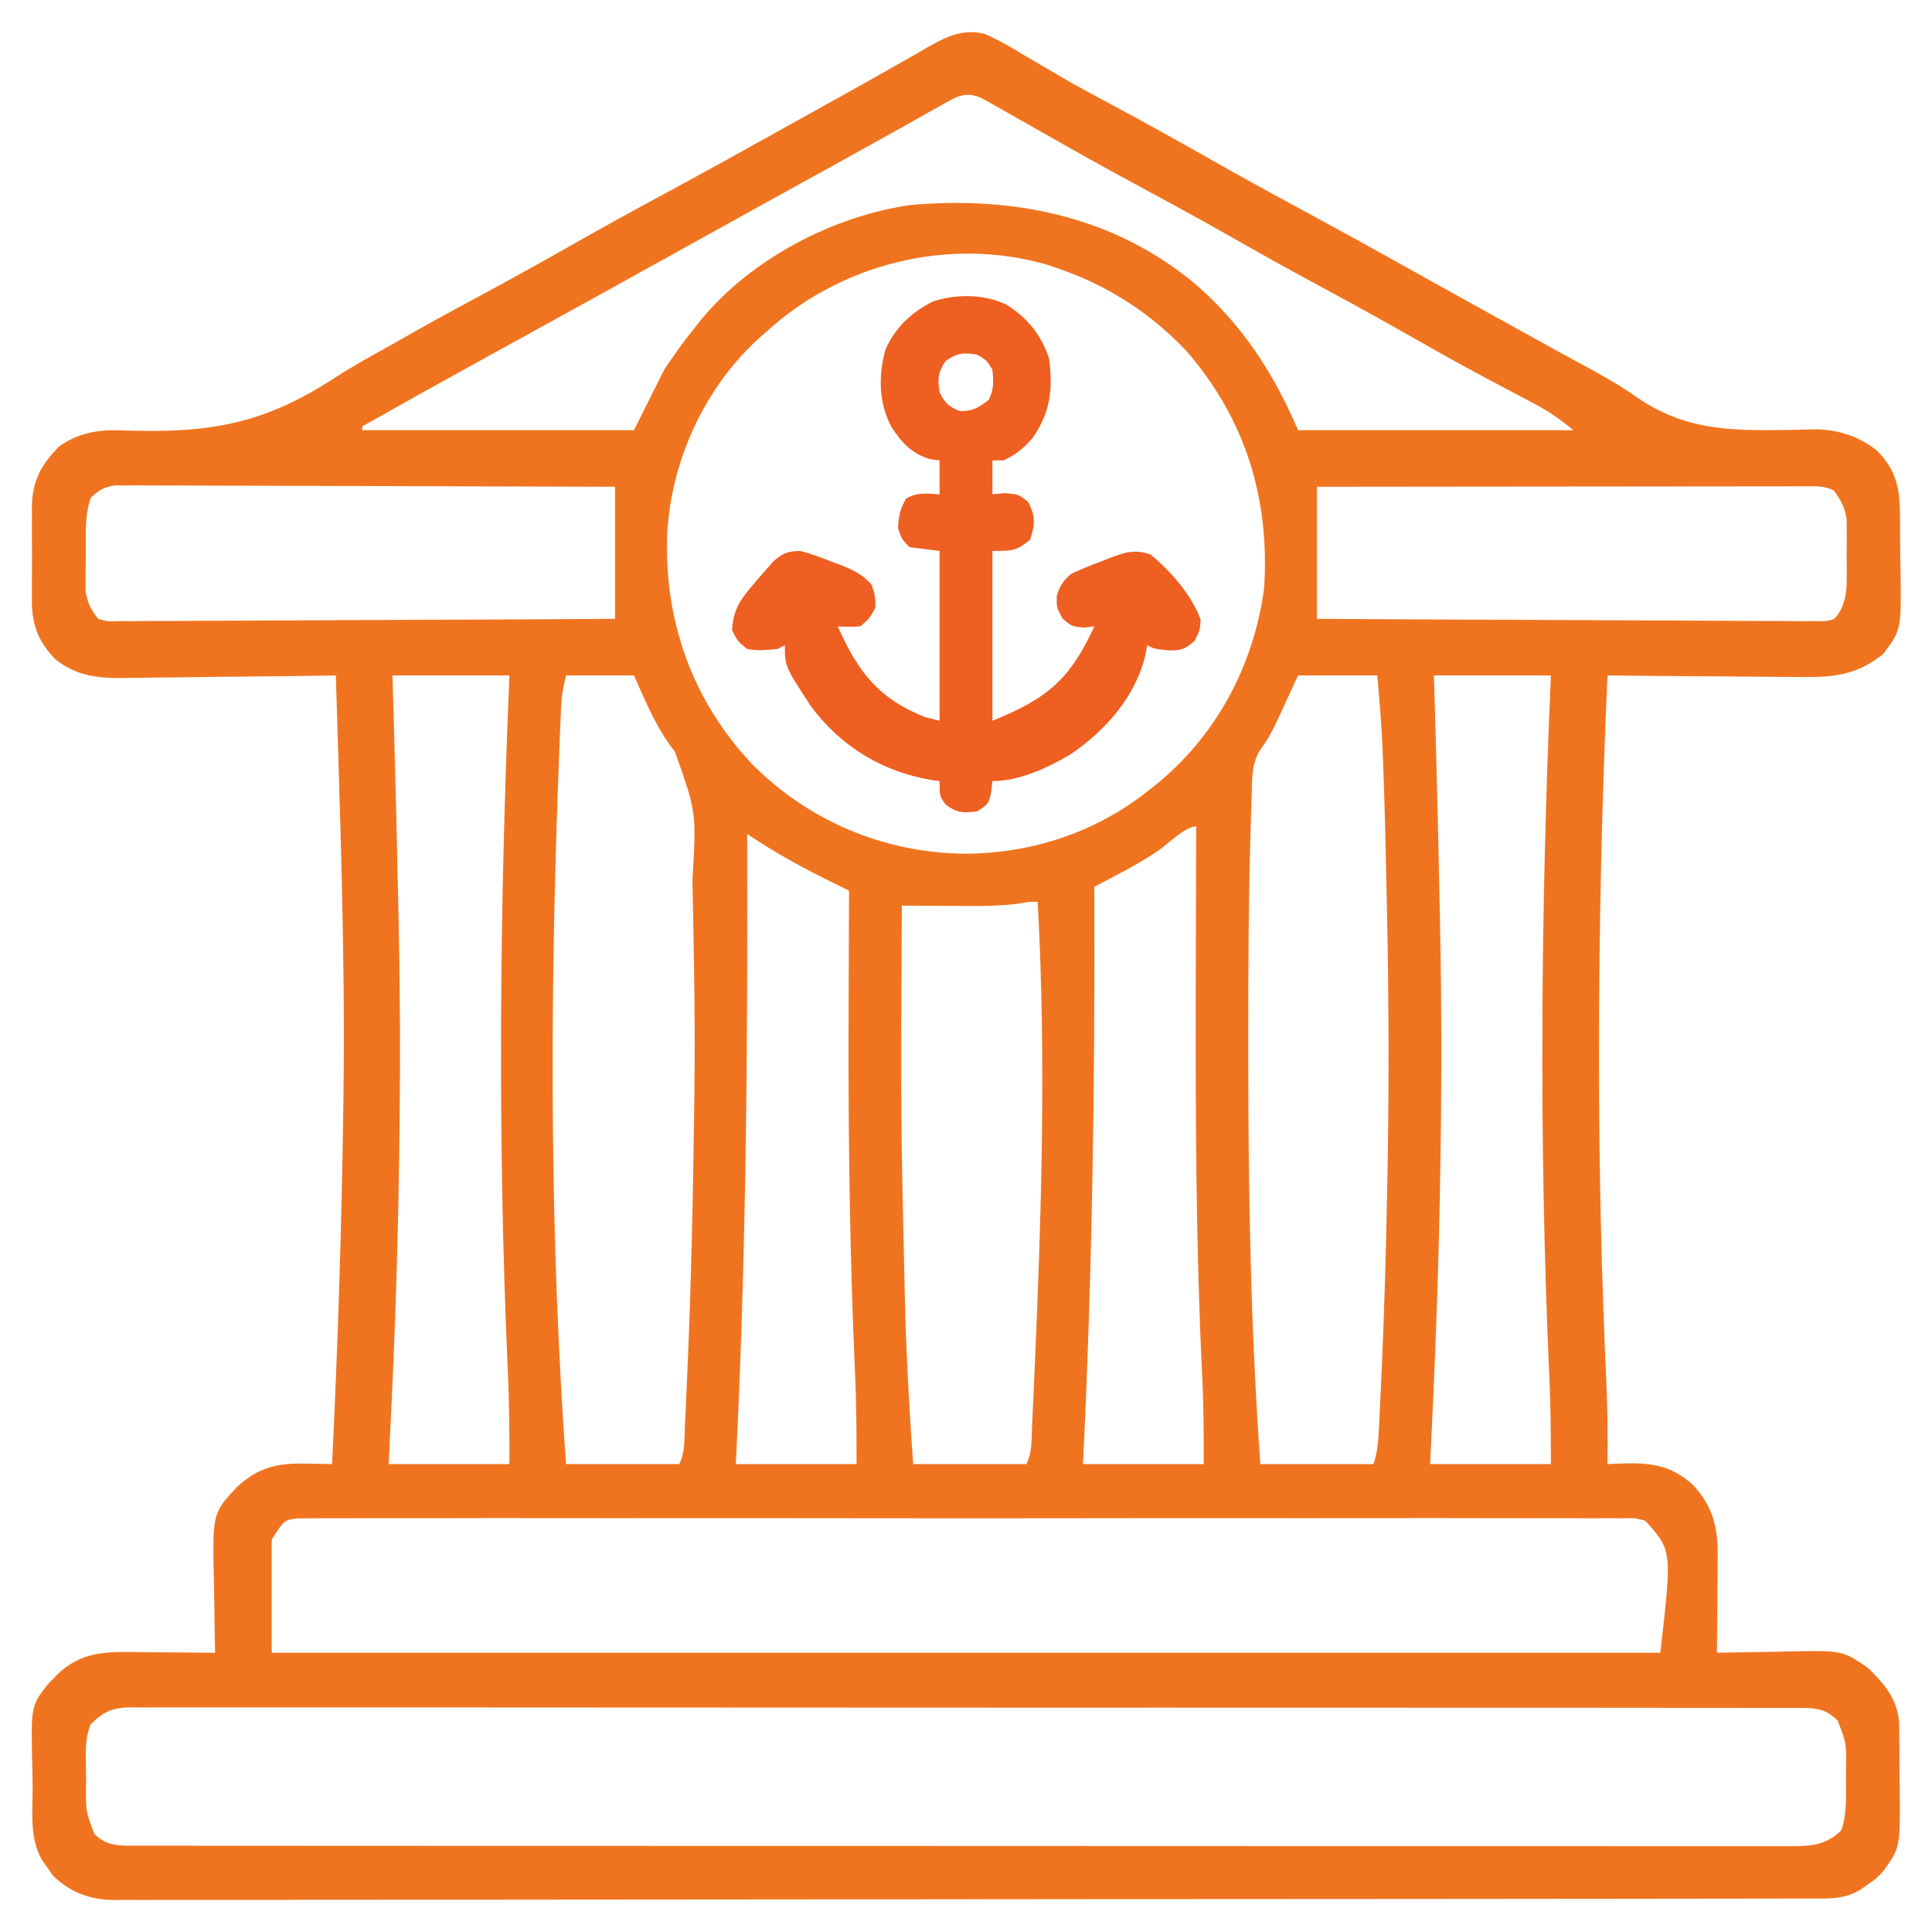
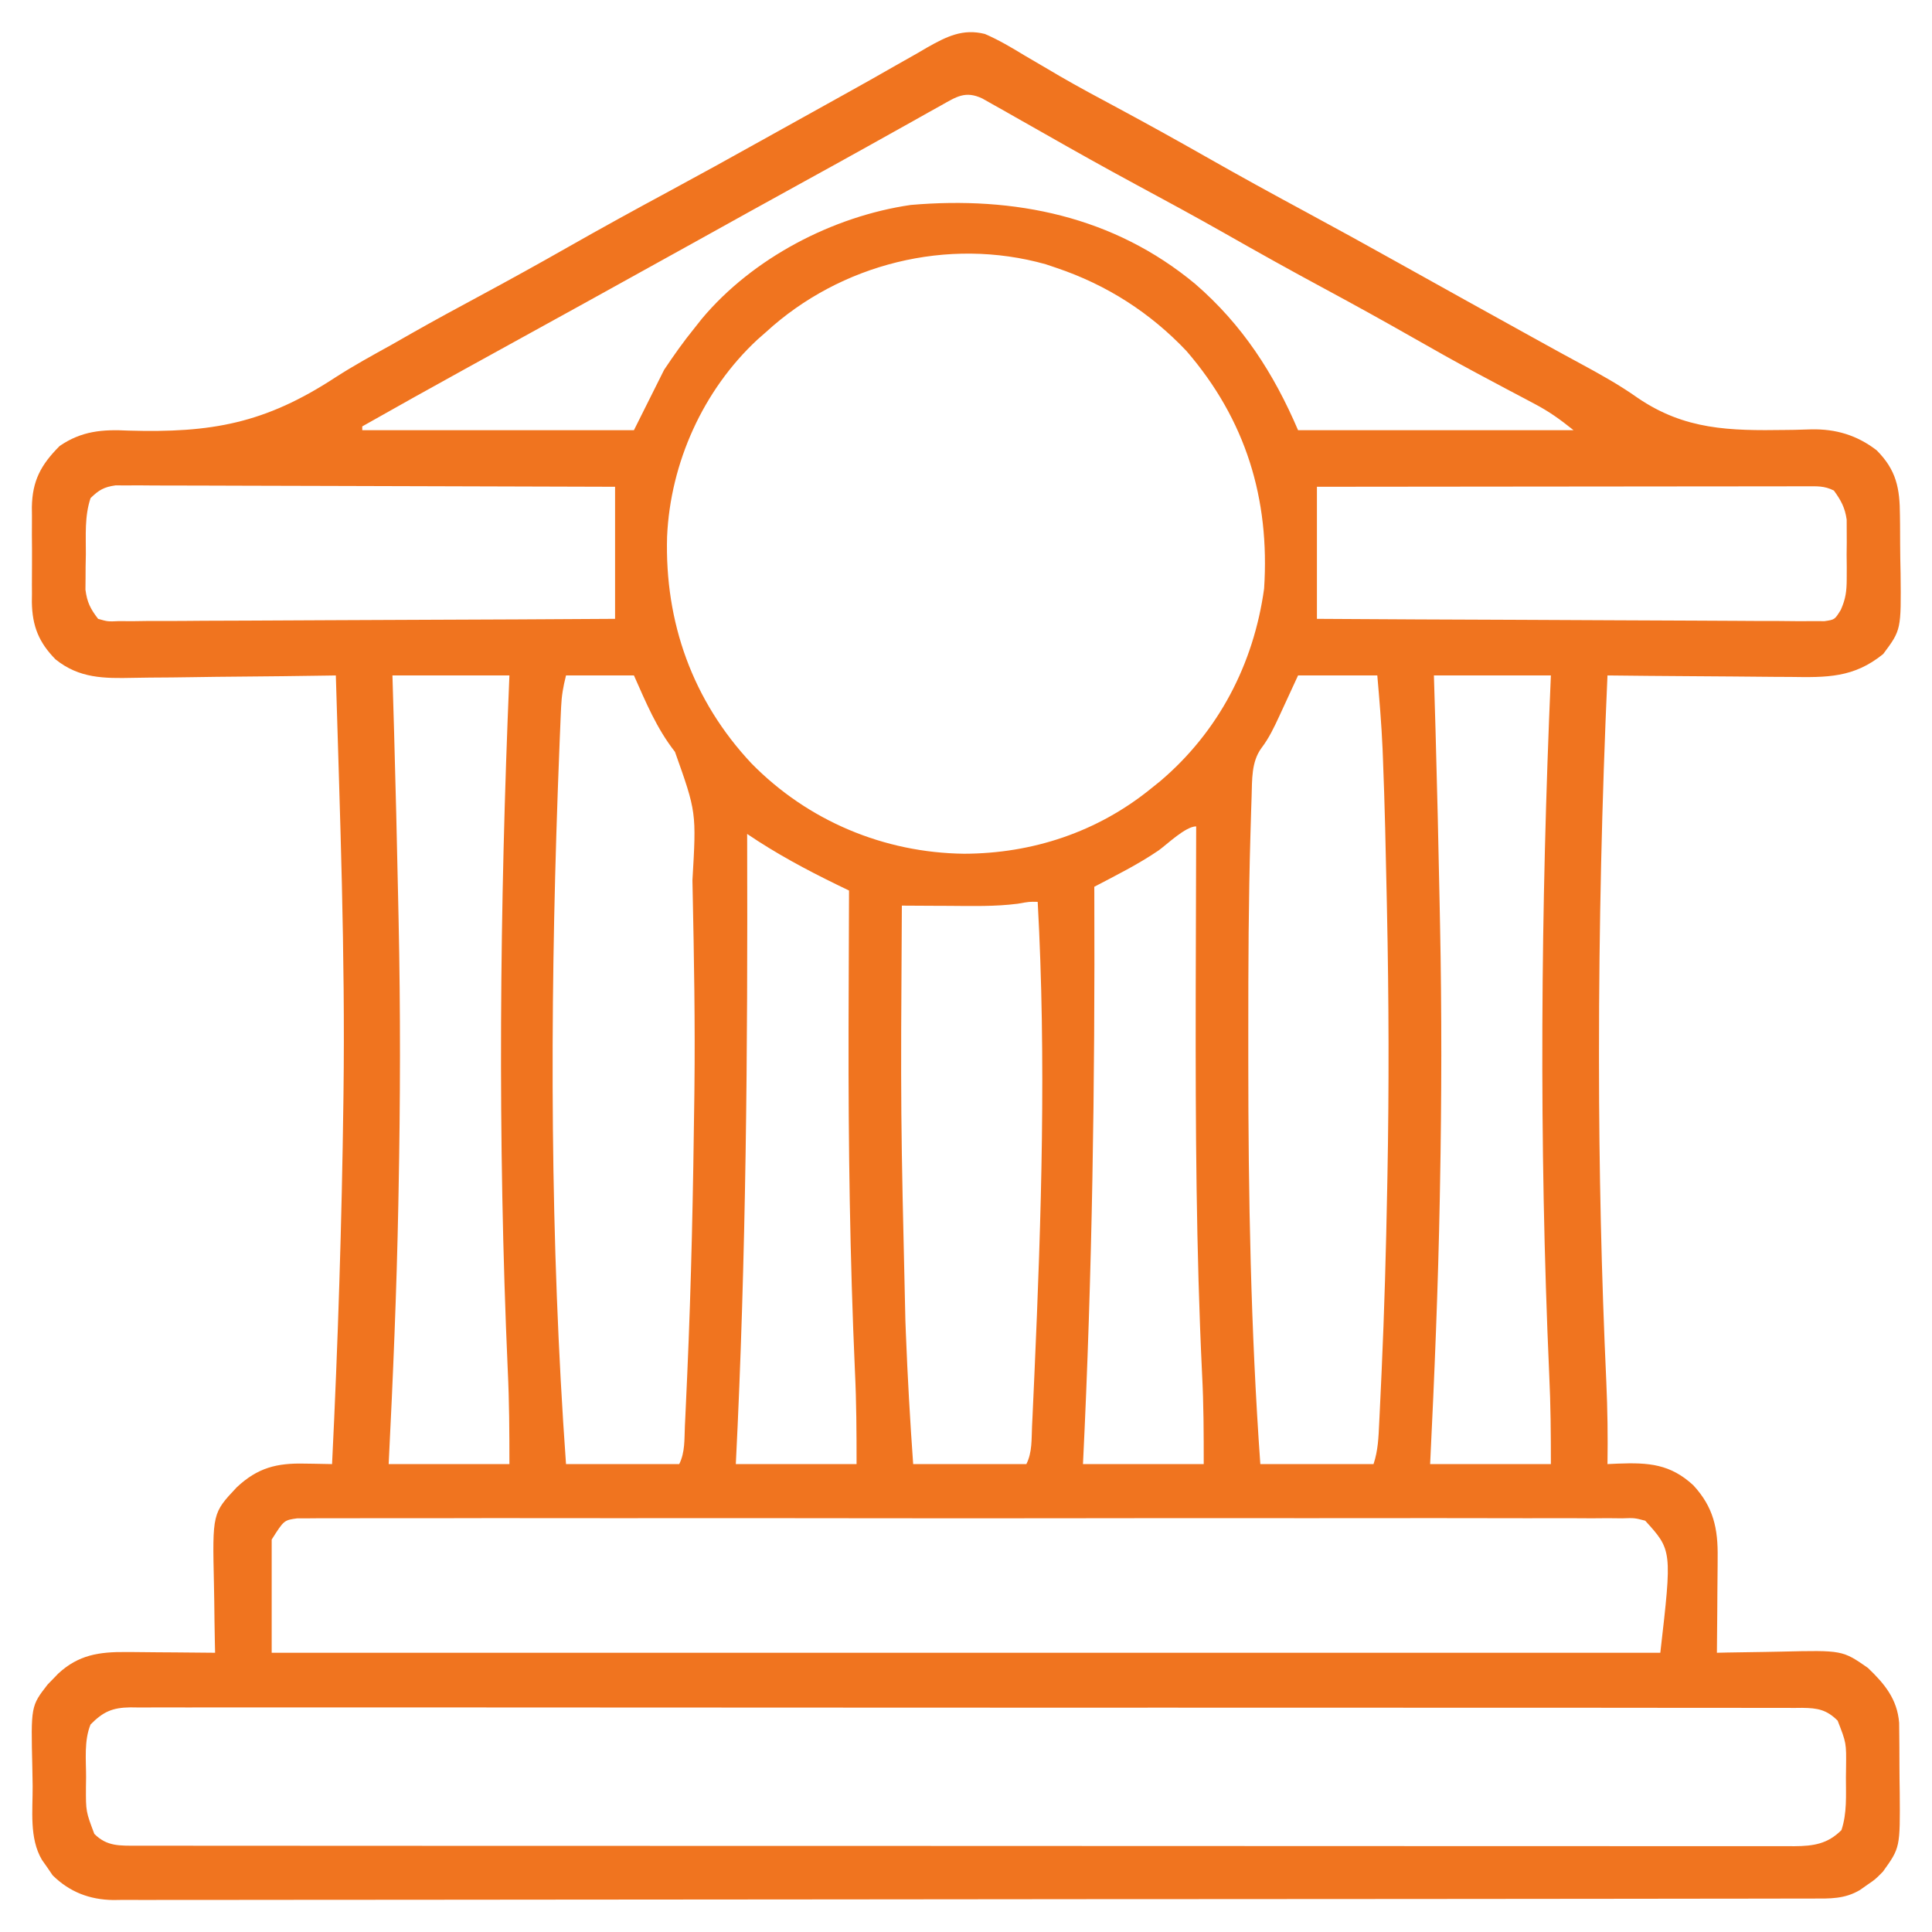
<svg xmlns="http://www.w3.org/2000/svg" version="1.1" width="512" height="512">
  <path d="M0 0 C3.694 1.589 7.068 3.601 10.5 5.688 C12.551 6.892 14.603 8.093 16.656 9.293 C17.706 9.911 18.755 10.529 19.836 11.166 C24.828 14.06 29.912 16.778 35 19.5 C42.887 23.742 50.717 28.071 58.5 32.5 C67.398 37.563 76.367 42.481 85.378 47.34 C93.445 51.692 101.466 56.12 109.469 60.588 C121.166 67.113 132.875 73.619 144.599 80.096 C145.849 80.786 147.098 81.477 148.347 82.168 C151.447 83.883 154.553 85.585 157.671 87.266 C162.93 90.112 168.085 92.961 172.973 96.418 C185.501 104.971 197.401 105.161 212.158 104.943 C212.944 104.933 213.729 104.924 214.538 104.914 C216.014 104.889 217.489 104.848 218.963 104.788 C225.505 104.641 231.123 106.332 236.312 110.312 C241.592 115.592 242.473 120.447 242.504 127.582 C242.514 128.396 242.524 129.209 242.534 130.048 C242.549 131.763 242.556 133.478 242.556 135.194 C242.562 137.795 242.617 140.393 242.674 142.994 C242.832 157.931 242.832 157.931 238.074 164.315 C230.27 170.655 223.137 170.543 213.438 170.391 C212.036 170.383 210.635 170.377 209.234 170.373 C205.571 170.358 201.909 170.319 198.246 170.275 C194.499 170.234 190.751 170.215 187.004 170.195 C179.669 170.153 172.335 170.084 165 170 C163.51 203.251 162.75 236.467 162.75 269.75 C162.75 270.611 162.75 271.472 162.75 272.359 C162.761 300.705 163.393 328.974 164.693 357.291 C165.013 364.533 165.114 371.75 165 379 C165.916 378.959 166.832 378.917 167.775 378.874 C175.914 378.561 181.65 378.981 187.746 384.613 C193.072 390.373 194.311 396.037 194.195 403.805 C194.191 404.891 194.191 404.891 194.187 405.999 C194.176 408.291 194.151 410.583 194.125 412.875 C194.115 414.437 194.106 416 194.098 417.562 C194.076 421.375 194.041 425.188 194 429 C194.892 428.979 195.784 428.958 196.703 428.937 C200.052 428.868 203.401 428.818 206.75 428.78 C208.192 428.76 209.635 428.733 211.076 428.698 C227.256 428.317 227.256 428.317 234 433 C238.449 437.247 241.776 441.265 242.291 447.54 C242.317 448.948 242.332 450.357 242.336 451.766 C242.343 452.518 242.349 453.27 242.356 454.045 C242.366 455.635 242.371 457.226 242.371 458.816 C242.375 461.228 242.411 463.639 242.449 466.051 C242.559 480.653 242.559 480.653 238 487 C235.965 489.059 235.965 489.059 233.938 490.438 C233.266 490.911 232.594 491.384 231.902 491.871 C227.833 494.286 223.982 494.143 219.407 494.134 C218.23 494.138 218.23 494.138 217.03 494.141 C214.379 494.148 211.728 494.148 209.078 494.147 C207.167 494.15 205.256 494.154 203.345 494.158 C198.077 494.168 192.809 494.172 187.541 494.175 C181.866 494.179 176.191 494.188 170.516 494.197 C156.803 494.217 143.089 494.227 129.376 494.236 C122.922 494.24 116.468 494.245 110.014 494.251 C88.568 494.268 67.121 494.282 45.674 494.289 C44.287 494.29 42.899 494.29 41.512 494.291 C40.824 494.291 40.136 494.291 39.427 494.292 C35.942 494.293 32.456 494.294 28.971 494.295 C28.279 494.295 27.588 494.296 26.875 494.296 C4.446 494.304 -17.983 494.327 -40.412 494.36 C-64.121 494.394 -87.829 494.414 -111.538 494.417 C-124.464 494.419 -137.389 494.428 -150.315 494.453 C-161.321 494.475 -172.327 494.483 -183.333 494.474 C-188.95 494.469 -194.567 494.471 -200.185 494.49 C-205.326 494.508 -210.467 494.507 -215.609 494.491 C-217.469 494.489 -219.33 494.493 -221.191 494.505 C-223.72 494.52 -226.248 494.511 -228.778 494.495 C-229.5 494.505 -230.223 494.515 -230.967 494.526 C-237.265 494.441 -242.583 492.389 -247.059 487.965 C-247.514 487.296 -247.969 486.627 -248.438 485.938 C-248.911 485.266 -249.384 484.594 -249.871 483.902 C-253.286 478.148 -252.302 470.759 -252.35 464.26 C-252.367 462.637 -252.394 461.015 -252.432 459.392 C-252.814 443.121 -252.814 443.121 -248.367 437.405 C-247.916 436.941 -247.465 436.478 -247 436 C-246.524 435.506 -246.047 435.012 -245.556 434.504 C-240.186 429.548 -234.717 428.746 -227.633 428.805 C-226.613 428.809 -226.613 428.809 -225.573 428.813 C-223.424 428.824 -221.275 428.849 -219.125 428.875 C-217.659 428.885 -216.193 428.894 -214.727 428.902 C-211.151 428.924 -207.575 428.959 -204 429 C-204.021 428.047 -204.042 427.095 -204.063 426.114 C-204.137 422.541 -204.182 418.968 -204.22 415.395 C-204.24 413.856 -204.267 412.317 -204.302 410.778 C-204.716 392.012 -204.716 392.012 -198.249 385.139 C-192.726 379.976 -187.693 378.688 -180.188 378.875 C-179.495 378.884 -178.802 378.893 -178.088 378.902 C-176.392 378.926 -174.696 378.962 -173 379 C-171.435 347.006 -170.421 315.03 -170 283 C-169.99 282.283 -169.981 281.567 -169.971 280.828 C-169.491 243.899 -170.912 206.911 -172 170 C-173.229 170.02 -173.229 170.02 -174.483 170.04 C-182.236 170.161 -189.988 170.252 -197.741 170.311 C-201.726 170.342 -205.711 170.384 -209.696 170.453 C-213.547 170.518 -217.398 170.554 -221.25 170.569 C-222.713 170.58 -224.177 170.602 -225.64 170.634 C-233.392 170.8 -239.979 170.813 -246.279 165.746 C-250.718 161.243 -252.448 156.907 -252.556 150.593 C-252.548 149.82 -252.54 149.047 -252.531 148.25 C-252.535 147.433 -252.539 146.616 -252.543 145.774 C-252.546 144.057 -252.538 142.339 -252.521 140.621 C-252.5 138.007 -252.521 135.395 -252.547 132.781 C-252.544 131.104 -252.539 129.427 -252.531 127.75 C-252.539 126.977 -252.547 126.204 -252.556 125.407 C-252.437 118.431 -250.185 114.185 -245.188 109.188 C-239.383 105.204 -233.846 104.762 -226.988 105.113 C-204.937 105.759 -190.771 103.222 -172.12 91.015 C-167.294 87.898 -162.273 85.158 -157.25 82.375 C-155.379 81.312 -153.509 80.246 -151.641 79.18 C-145.804 75.871 -139.908 72.679 -134 69.5 C-126.114 65.256 -118.283 60.929 -110.5 56.5 C-101.602 51.437 -92.633 46.519 -83.622 41.66 C-75.566 37.314 -67.555 32.892 -59.562 28.43 C-51.985 24.201 -44.401 19.985 -36.809 15.785 C-32.406 13.347 -28.025 10.876 -23.66 8.371 C-21.711 7.268 -19.762 6.165 -17.812 5.062 C-16.935 4.548 -16.057 4.034 -15.153 3.504 C-10.097 0.669 -5.823 -1.472 0 0 Z M-11.617 18.938 C-13.341 19.897 -13.341 19.897 -15.1 20.875 C-16.358 21.583 -17.617 22.292 -18.875 23 C-20.181 23.729 -21.488 24.458 -22.794 25.185 C-25.514 26.7 -28.231 28.218 -30.947 29.738 C-36.56 32.875 -42.194 35.973 -47.828 39.073 C-57.732 44.525 -67.62 50.005 -77.5 55.5 C-86.783 60.662 -96.074 65.808 -105.375 70.938 C-105.972 71.267 -106.57 71.596 -107.185 71.936 C-112.737 74.998 -118.29 78.058 -123.843 81.117 C-127.667 83.223 -131.49 85.33 -135.312 87.438 C-135.922 87.773 -136.531 88.109 -137.159 88.455 C-146.467 93.588 -155.753 98.758 -165 104 C-165 104.33 -165 104.66 -165 105 C-141.24 105 -117.48 105 -93 105 C-90.36 99.72 -87.72 94.44 -85 89 C-82.407 85.131 -79.915 81.584 -77 78 C-76.004 76.741 -76.004 76.741 -74.988 75.457 C-61.489 59.363 -40.319 48.331 -19.652 45.316 C7.849 42.934 34.145 48.292 55.75 66.25 C68.257 77.076 76.528 89.899 83 105 C107.09 105 131.18 105 156 105 C152.398 102.118 149.601 100.094 145.633 98.004 C144.075 97.176 144.075 97.176 142.486 96.332 C141.377 95.748 140.268 95.164 139.125 94.562 C136.765 93.307 134.405 92.049 132.047 90.789 C131.452 90.471 130.857 90.154 130.244 89.826 C124.569 86.787 118.966 83.627 113.375 80.438 C105.634 76.027 97.845 71.722 90 67.5 C81.149 62.737 72.38 57.846 63.645 52.875 C55.824 48.437 47.927 44.152 40.009 39.89 C31.921 35.526 23.909 31.037 15.924 26.488 C13.286 24.986 10.644 23.492 8 22 C7.008 21.435 6.016 20.87 4.995 20.289 C4.013 19.738 3.031 19.188 2.02 18.621 C1.13 18.119 0.24 17.617 -0.677 17.099 C-5.179 14.969 -7.544 16.655 -11.617 18.938 Z M-58 79 C-59.133 79.996 -59.133 79.996 -60.289 81.012 C-74.658 94.369 -83.34 113.641 -84.215 133.184 C-84.873 155.886 -77.461 176.684 -61.824 193.34 C-46.878 208.548 -26.75 216.991 -5.5 217.25 C12.643 217.201 29.874 211.479 44 200 C44.829 199.334 45.658 198.667 46.512 197.98 C61.939 184.868 71.238 166.989 74 147 C75.557 123.149 69.115 102.219 53.469 84.062 C43.856 73.884 32.288 66.476 19 62 C17.583 61.522 17.583 61.522 16.137 61.035 C-9.822 53.729 -38.279 60.905 -58 79 Z M-237 123 C-238.615 127.844 -238.226 132.803 -238.25 137.875 C-238.271 138.964 -238.291 140.054 -238.312 141.176 C-238.318 142.229 -238.323 143.282 -238.328 144.367 C-238.337 145.327 -238.347 146.288 -238.356 147.277 C-237.92 150.609 -237.051 152.339 -235 155 C-232.428 155.738 -232.428 155.738 -229.438 155.601 C-228.281 155.608 -227.124 155.615 -225.933 155.622 C-224.662 155.604 -223.392 155.586 -222.083 155.568 C-220.733 155.566 -219.383 155.567 -218.033 155.57 C-214.365 155.571 -210.699 155.542 -207.032 155.507 C-203.2 155.476 -199.368 155.473 -195.536 155.467 C-188.28 155.451 -181.023 155.41 -173.767 155.36 C-165.505 155.304 -157.244 155.277 -148.983 155.252 C-131.989 155.199 -114.994 155.108 -98 155 C-98 143.45 -98 131.9 -98 120 C-115.533 119.932 -133.065 119.877 -150.598 119.845 C-158.739 119.829 -166.879 119.808 -175.02 119.774 C-182.115 119.744 -189.209 119.724 -196.304 119.718 C-200.061 119.714 -203.818 119.705 -207.576 119.683 C-211.768 119.659 -215.961 119.658 -220.153 119.659 C-221.401 119.649 -222.649 119.638 -223.935 119.627 C-225.647 119.633 -225.647 119.633 -227.394 119.639 C-228.386 119.636 -229.378 119.634 -230.399 119.631 C-233.454 120.064 -234.802 120.863 -237 123 Z M88 120 C88 131.55 88 143.1 88 155 C105.811 155.113 123.621 155.205 141.432 155.259 C149.702 155.285 157.971 155.32 166.241 155.377 C173.447 155.427 180.654 155.459 187.86 155.47 C191.677 155.477 195.494 155.492 199.311 155.529 C202.902 155.563 206.492 155.573 210.084 155.566 C212.033 155.568 213.983 155.595 215.933 155.622 C217.089 155.615 218.246 155.608 219.438 155.601 C220.446 155.606 221.453 155.61 222.491 155.615 C225.221 155.222 225.221 155.222 226.823 152.631 C228.139 149.688 228.387 147.65 228.398 144.438 C228.402 143.393 228.406 142.349 228.41 141.273 C228.399 140.193 228.387 139.113 228.375 138 C228.392 136.38 228.392 136.38 228.41 134.727 C228.406 133.682 228.402 132.638 228.398 131.562 C228.393 130.141 228.393 130.141 228.388 128.691 C227.928 125.499 226.879 123.6 225 121 C222.407 119.703 220.54 119.877 217.634 119.88 C215.926 119.878 215.926 119.878 214.184 119.876 C212.929 119.879 211.674 119.883 210.38 119.886 C209.063 119.886 207.746 119.886 206.389 119.886 C202.772 119.886 199.154 119.892 195.537 119.899 C191.758 119.905 187.98 119.905 184.202 119.907 C177.044 119.91 169.887 119.918 162.729 119.928 C154.582 119.939 146.434 119.945 138.287 119.95 C121.525 119.96 104.762 119.978 88 120 Z M-157 170 C-156.856 174.909 -156.711 179.817 -156.562 184.875 C-156.153 199.386 -155.805 213.897 -155.504 228.41 C-155.461 230.513 -155.416 232.616 -155.37 234.719 C-154.852 258.756 -154.91 282.775 -155.375 306.812 C-155.395 307.906 -155.416 309 -155.437 310.127 C-155.877 333.105 -156.848 356.048 -158 379 C-147.44 379 -136.88 379 -126 379 C-126 370.672 -126.035 362.459 -126.438 354.16 C-129.155 292.772 -128.595 231.382 -126 170 C-136.23 170 -146.46 170 -157 170 Z M-111 170 C-111.757 173.029 -112.162 175.298 -112.297 178.341 C-112.337 179.21 -112.377 180.079 -112.418 180.975 C-112.457 181.928 -112.495 182.881 -112.535 183.863 C-112.578 184.885 -112.621 185.906 -112.666 186.958 C-112.806 190.409 -112.936 193.861 -113.062 197.312 C-113.107 198.519 -113.151 199.726 -113.196 200.97 C-115.285 260.189 -115.25 319.882 -111 379 C-101.1 379 -91.2 379 -81 379 C-79.426 375.851 -79.655 372.438 -79.5 368.973 C-79.46 368.138 -79.419 367.303 -79.378 366.443 C-79.246 363.649 -79.122 360.856 -79 358.062 C-78.935 356.615 -78.935 356.615 -78.869 355.139 C-77.789 330.77 -77.302 306.39 -77 282 C-76.985 280.828 -76.985 280.828 -76.971 279.632 C-76.766 262.166 -77.075 244.712 -77.438 227.25 C-77.457 226.271 -77.477 225.292 -77.497 224.283 C-76.441 206.235 -76.441 206.235 -82.125 190.25 C-87.008 184.002 -89.781 177.227 -93 170 C-98.94 170 -104.88 170 -111 170 Z M83 170 C80.497 175.412 80.497 175.412 78.005 180.829 C76.603 183.834 75.314 186.587 73.301 189.234 C70.587 192.918 70.837 197.692 70.69 202.117 C70.649 203.343 70.608 204.569 70.566 205.832 C70.526 207.179 70.488 208.527 70.449 209.875 C70.428 210.571 70.408 211.268 70.386 211.985 C69.872 229.456 69.803 246.927 69.811 264.405 C69.813 267.04 69.812 269.675 69.811 272.31 C69.813 307.914 70.462 343.475 73 379 C82.9 379 92.8 379 103 379 C104.21 375.371 104.324 371.916 104.5 368.129 C104.54 367.32 104.581 366.511 104.622 365.678 C104.754 362.973 104.878 360.268 105 357.562 C105.043 356.628 105.086 355.693 105.131 354.73 C105.876 338.429 106.318 322.127 106.625 305.812 C106.645 304.747 106.666 303.682 106.687 302.584 C107.126 279.067 107.06 255.578 106.562 232.062 C106.54 230.975 106.518 229.887 106.495 228.767 C106.242 216.55 105.983 204.335 105.5 192.125 C105.447 190.777 105.447 190.777 105.393 189.403 C105.106 182.919 104.565 176.465 104 170 C97.07 170 90.14 170 83 170 Z M119 170 C119.144 174.868 119.289 179.735 119.438 184.75 C119.861 199.661 120.202 214.573 120.496 229.486 C120.54 231.713 120.584 233.939 120.63 236.166 C121.095 259.122 121.053 282.044 120.625 305 C120.605 306.126 120.584 307.252 120.563 308.411 C120.124 331.961 119.154 355.476 118 379 C128.56 379 139.12 379 150 379 C150 371.064 149.947 363.237 149.562 355.328 C146.818 293.564 147.314 231.756 150 170 C139.77 170 129.54 170 119 170 Z M46.078 216.348 C40.673 220.038 34.788 222.965 29 226 C29.002 226.574 29.004 227.147 29.007 227.738 C29.192 278.22 28.464 328.575 26 379 C36.56 379 47.12 379 58 379 C58 370.978 57.992 363.1 57.562 355.117 C55.991 322.26 55.826 289.453 55.875 256.562 C55.877 255.413 55.878 254.263 55.88 253.079 C55.903 238.719 55.944 224.36 56 210 C53.199 210 48.286 214.757 46.078 216.348 Z M-63 212 C-62.998 212.761 -62.996 213.523 -62.993 214.308 C-62.841 269.262 -63.244 324.101 -66 379 C-55.44 379 -44.88 379 -34 379 C-34 370.705 -34.032 362.53 -34.438 354.266 C-35.767 324.328 -36.18 294.464 -36.125 264.5 C-36.123 263.566 -36.122 262.633 -36.12 261.671 C-36.097 250.114 -36.057 238.557 -36 227 C-37.027 226.504 -38.055 226.007 -39.113 225.496 C-47.423 221.438 -55.334 217.197 -63 212 Z M8.719 230.496 C2.665 231.272 -3.408 231.106 -9.5 231.062 C-11.306 231.056 -11.306 231.056 -13.148 231.049 C-16.099 231.037 -19.049 231.021 -22 231 C-22.332 286.01 -22.332 286.01 -21.062 341 C-21.019 342.141 -20.975 343.283 -20.93 344.459 C-20.479 355.995 -19.823 367.478 -19 379 C-9.1 379 0.8 379 11 379 C12.57 375.86 12.344 372.463 12.5 369.008 C12.54 368.175 12.581 367.343 12.622 366.486 C12.754 363.699 12.878 360.912 13 358.125 C13.043 357.163 13.086 356.2 13.131 355.209 C14.98 313.586 16.292 271.624 14 230 C11.776 229.95 11.776 229.95 8.719 230.496 Z M-189 399 C-189 408.9 -189 418.8 -189 429 C-67.56 429 53.88 429 179 429 C182.123 401.837 182.123 401.837 175 394 C172.141 393.253 172.141 393.253 168.897 393.371 C167.637 393.358 166.378 393.345 165.08 393.331 C163.68 393.342 162.279 393.353 160.879 393.365 C159.393 393.359 157.908 393.351 156.422 393.341 C152.334 393.321 148.247 393.331 144.159 393.346 C139.753 393.358 135.346 393.34 130.94 393.326 C122.306 393.304 113.672 393.309 105.037 393.324 C98.022 393.335 91.006 393.336 83.991 393.331 C82.495 393.33 82.495 393.33 80.968 393.329 C78.942 393.327 76.916 393.325 74.89 393.324 C55.879 393.309 36.868 393.326 17.857 393.353 C1.535 393.375 -14.787 393.371 -31.109 393.348 C-50.051 393.321 -68.993 393.311 -87.934 393.326 C-89.953 393.328 -91.972 393.329 -93.991 393.331 C-94.984 393.332 -95.977 393.332 -97.001 393.333 C-104.01 393.338 -111.019 393.33 -118.029 393.319 C-126.568 393.305 -135.106 393.308 -143.645 393.335 C-148.004 393.348 -152.363 393.353 -156.722 393.337 C-160.709 393.322 -164.696 393.33 -168.683 393.357 C-170.129 393.362 -171.574 393.359 -173.019 393.347 C-174.978 393.332 -176.938 393.351 -178.897 393.371 C-179.987 393.372 -181.077 393.372 -182.199 393.373 C-185.743 393.86 -185.743 393.86 -189 399 Z M-237 448 C-238.758 452.302 -238.184 457.357 -238.188 461.938 C-238.2 462.831 -238.212 463.725 -238.225 464.646 C-238.247 471.057 -238.247 471.057 -236 477 C-232.64 480.36 -229.281 480.115 -224.646 480.135 C-223.936 480.133 -223.225 480.131 -222.494 480.129 C-221.35 480.131 -221.35 480.131 -220.182 480.134 C-217.611 480.139 -215.04 480.136 -212.469 480.134 C-210.613 480.136 -208.757 480.138 -206.901 480.141 C-201.789 480.147 -196.677 480.147 -191.565 480.145 C-186.056 480.145 -180.547 480.151 -175.039 480.155 C-164.243 480.164 -153.446 480.166 -142.65 480.167 C-133.878 480.168 -125.106 480.17 -116.333 480.173 C-95.526 480.18 -74.719 480.186 -53.912 480.186 C-52.914 480.186 -52.914 480.186 -51.895 480.186 C-48.522 480.186 -45.148 480.186 -41.774 480.185 C-40.769 480.185 -40.769 480.185 -39.744 480.185 C-38.389 480.185 -37.034 480.185 -35.679 480.185 C-14.592 480.185 6.495 480.192 27.582 480.206 C51.264 480.221 74.946 480.23 98.627 480.229 C111.17 480.229 123.713 480.231 136.255 480.242 C146.933 480.251 157.61 480.253 168.287 480.247 C173.738 480.243 179.188 480.243 184.639 480.252 C189.625 480.26 194.61 480.258 199.596 480.25 C201.404 480.248 203.211 480.25 205.019 480.255 C207.469 480.262 209.918 480.257 212.368 480.249 C213.43 480.256 213.43 480.256 214.513 480.264 C219.606 480.227 223.333 479.667 227 476 C228.511 471.48 228.184 466.774 228.188 462.062 C228.2 461.169 228.212 460.275 228.225 459.354 C228.302 452.912 228.302 452.912 226 447 C223.076 444.075 220.683 443.647 216.603 443.599 C215.528 443.609 215.528 443.609 214.431 443.62 C213.277 443.613 213.277 443.613 212.099 443.606 C209.505 443.594 206.911 443.603 204.317 443.612 C202.444 443.608 200.572 443.603 198.699 443.596 C193.542 443.581 188.384 443.586 183.227 443.593 C177.669 443.598 172.111 443.585 166.553 443.575 C155.661 443.558 144.768 443.557 133.876 443.562 C125.025 443.566 116.175 443.565 107.325 443.56 C106.067 443.559 104.808 443.558 103.512 443.557 C100.957 443.556 98.402 443.554 95.846 443.553 C78.68 443.543 61.514 443.539 44.348 443.546 C43.676 443.547 43.005 443.547 42.313 443.547 C36.859 443.55 31.406 443.552 25.952 443.555 C4.677 443.565 -16.598 443.557 -37.873 443.533 C-61.766 443.507 -85.658 443.495 -109.551 443.502 C-122.206 443.505 -134.86 443.503 -147.515 443.485 C-158.287 443.471 -169.059 443.47 -179.832 443.487 C-185.331 443.496 -190.83 443.498 -196.329 443.483 C-201.36 443.469 -206.39 443.474 -211.42 443.493 C-213.244 443.497 -215.067 443.494 -216.891 443.483 C-219.363 443.47 -221.834 443.482 -224.306 443.499 C-225.02 443.49 -225.734 443.48 -226.47 443.47 C-231.231 443.54 -233.659 444.623 -237 448 Z " fill="#F0741F" transform="translate(261,9)" />
-   <path d="M0 0 C5.681 3.338 9.592 8.192 11.625 14.438 C12.722 22.485 11.985 28.661 7.348 35.402 C4.962 38.221 2.946 39.814 -0.375 41.438 C-1.365 41.438 -2.355 41.438 -3.375 41.438 C-3.375 44.407 -3.375 47.377 -3.375 50.438 C-1.766 50.283 -1.766 50.283 -0.125 50.125 C3.625 50.438 3.625 50.438 6.125 52.5 C8.102 56.371 7.921 58.32 6.625 62.438 C3.035 65.529 1.538 65.438 -3.375 65.438 C-3.375 80.287 -3.375 95.138 -3.375 110.438 C11.148 104.628 17.286 99.377 23.625 85.438 C22.718 85.541 21.81 85.644 20.875 85.75 C17.625 85.438 17.625 85.438 15.188 83.312 C13.625 80.438 13.625 80.438 13.688 77.312 C14.662 74.325 15.3 73.422 17.625 71.438 C20.247 70.248 22.809 69.186 25.5 68.188 C26.208 67.906 26.915 67.625 27.645 67.336 C31.628 65.837 34.457 64.886 38.625 66.438 C43.99 70.956 49.387 77.05 51.812 83.688 C51.625 86.438 51.625 86.438 50.188 89.312 C47.451 91.582 46.869 91.763 43.5 91.812 C39.625 91.438 39.625 91.438 37.625 90.438 C37.439 91.53 37.439 91.53 37.25 92.645 C34.731 103.9 26.695 112.941 17.375 119.312 C11.399 122.888 3.721 126.438 -3.375 126.438 C-3.478 127.386 -3.581 128.335 -3.688 129.312 C-4.375 132.438 -4.375 132.438 -7.375 134.438 C-11.068 134.909 -12.716 134.923 -15.75 132.688 C-17.375 130.438 -17.375 130.438 -17.375 126.438 C-17.958 126.363 -18.54 126.288 -19.141 126.211 C-32.309 124.099 -43.534 117.338 -51.48 106.59 C-58.375 96.028 -58.375 96.028 -58.375 90.438 C-59.365 90.933 -59.365 90.933 -60.375 91.438 C-63.31 91.722 -65.525 91.932 -68.375 91.438 C-70.938 89.312 -70.938 89.312 -72.375 86.438 C-72.083 81.582 -70.669 78.99 -67.562 75.312 C-66.875 74.485 -66.188 73.657 -65.48 72.805 C-64.438 71.633 -64.438 71.633 -63.375 70.438 C-62.732 69.698 -62.089 68.958 -61.426 68.195 C-58.894 66.025 -57.716 65.532 -54.375 65.438 C-51.567 66.117 -48.932 67.122 -46.25 68.188 C-45.177 68.586 -45.177 68.586 -44.082 68.992 C-40.536 70.357 -37.835 71.526 -35.375 74.438 C-34.438 77.312 -34.438 77.312 -34.375 80.438 C-35.938 83.312 -35.938 83.312 -38.375 85.438 C-41.527 85.57 -41.527 85.57 -44.375 85.438 C-38.988 97.454 -33.748 104.422 -21.375 109.438 C-20.055 109.767 -18.735 110.097 -17.375 110.438 C-17.375 95.588 -17.375 80.737 -17.375 65.438 C-20.015 65.108 -22.655 64.778 -25.375 64.438 C-27.438 62.25 -27.438 62.25 -28.375 59.438 C-28.25 56.302 -27.865 54.254 -26.25 51.562 C-23.355 49.826 -20.666 50.251 -17.375 50.438 C-17.375 47.468 -17.375 44.498 -17.375 41.438 C-18.097 41.355 -18.819 41.273 -19.562 41.188 C-24.648 39.831 -27.385 36.802 -30.188 32.5 C-33.53 26.089 -33.625 18.953 -31.711 12.039 C-29.161 6.252 -24.675 2.033 -19.016 -0.703 C-12.969 -2.671 -5.841 -2.622 0 0 Z M-15.75 15.062 C-17.85 18.132 -17.908 19.783 -17.375 23.438 C-15.914 26.282 -14.976 27.2 -12 28.375 C-8.607 28.456 -7.058 27.45 -4.375 25.438 C-2.955 22.597 -3.06 20.583 -3.375 17.438 C-4.875 14.938 -4.875 14.938 -7.375 13.438 C-11.047 12.826 -12.663 12.95 -15.75 15.062 Z " fill="#EE5F21" transform="translate(266.375,80.562)" />
</svg>